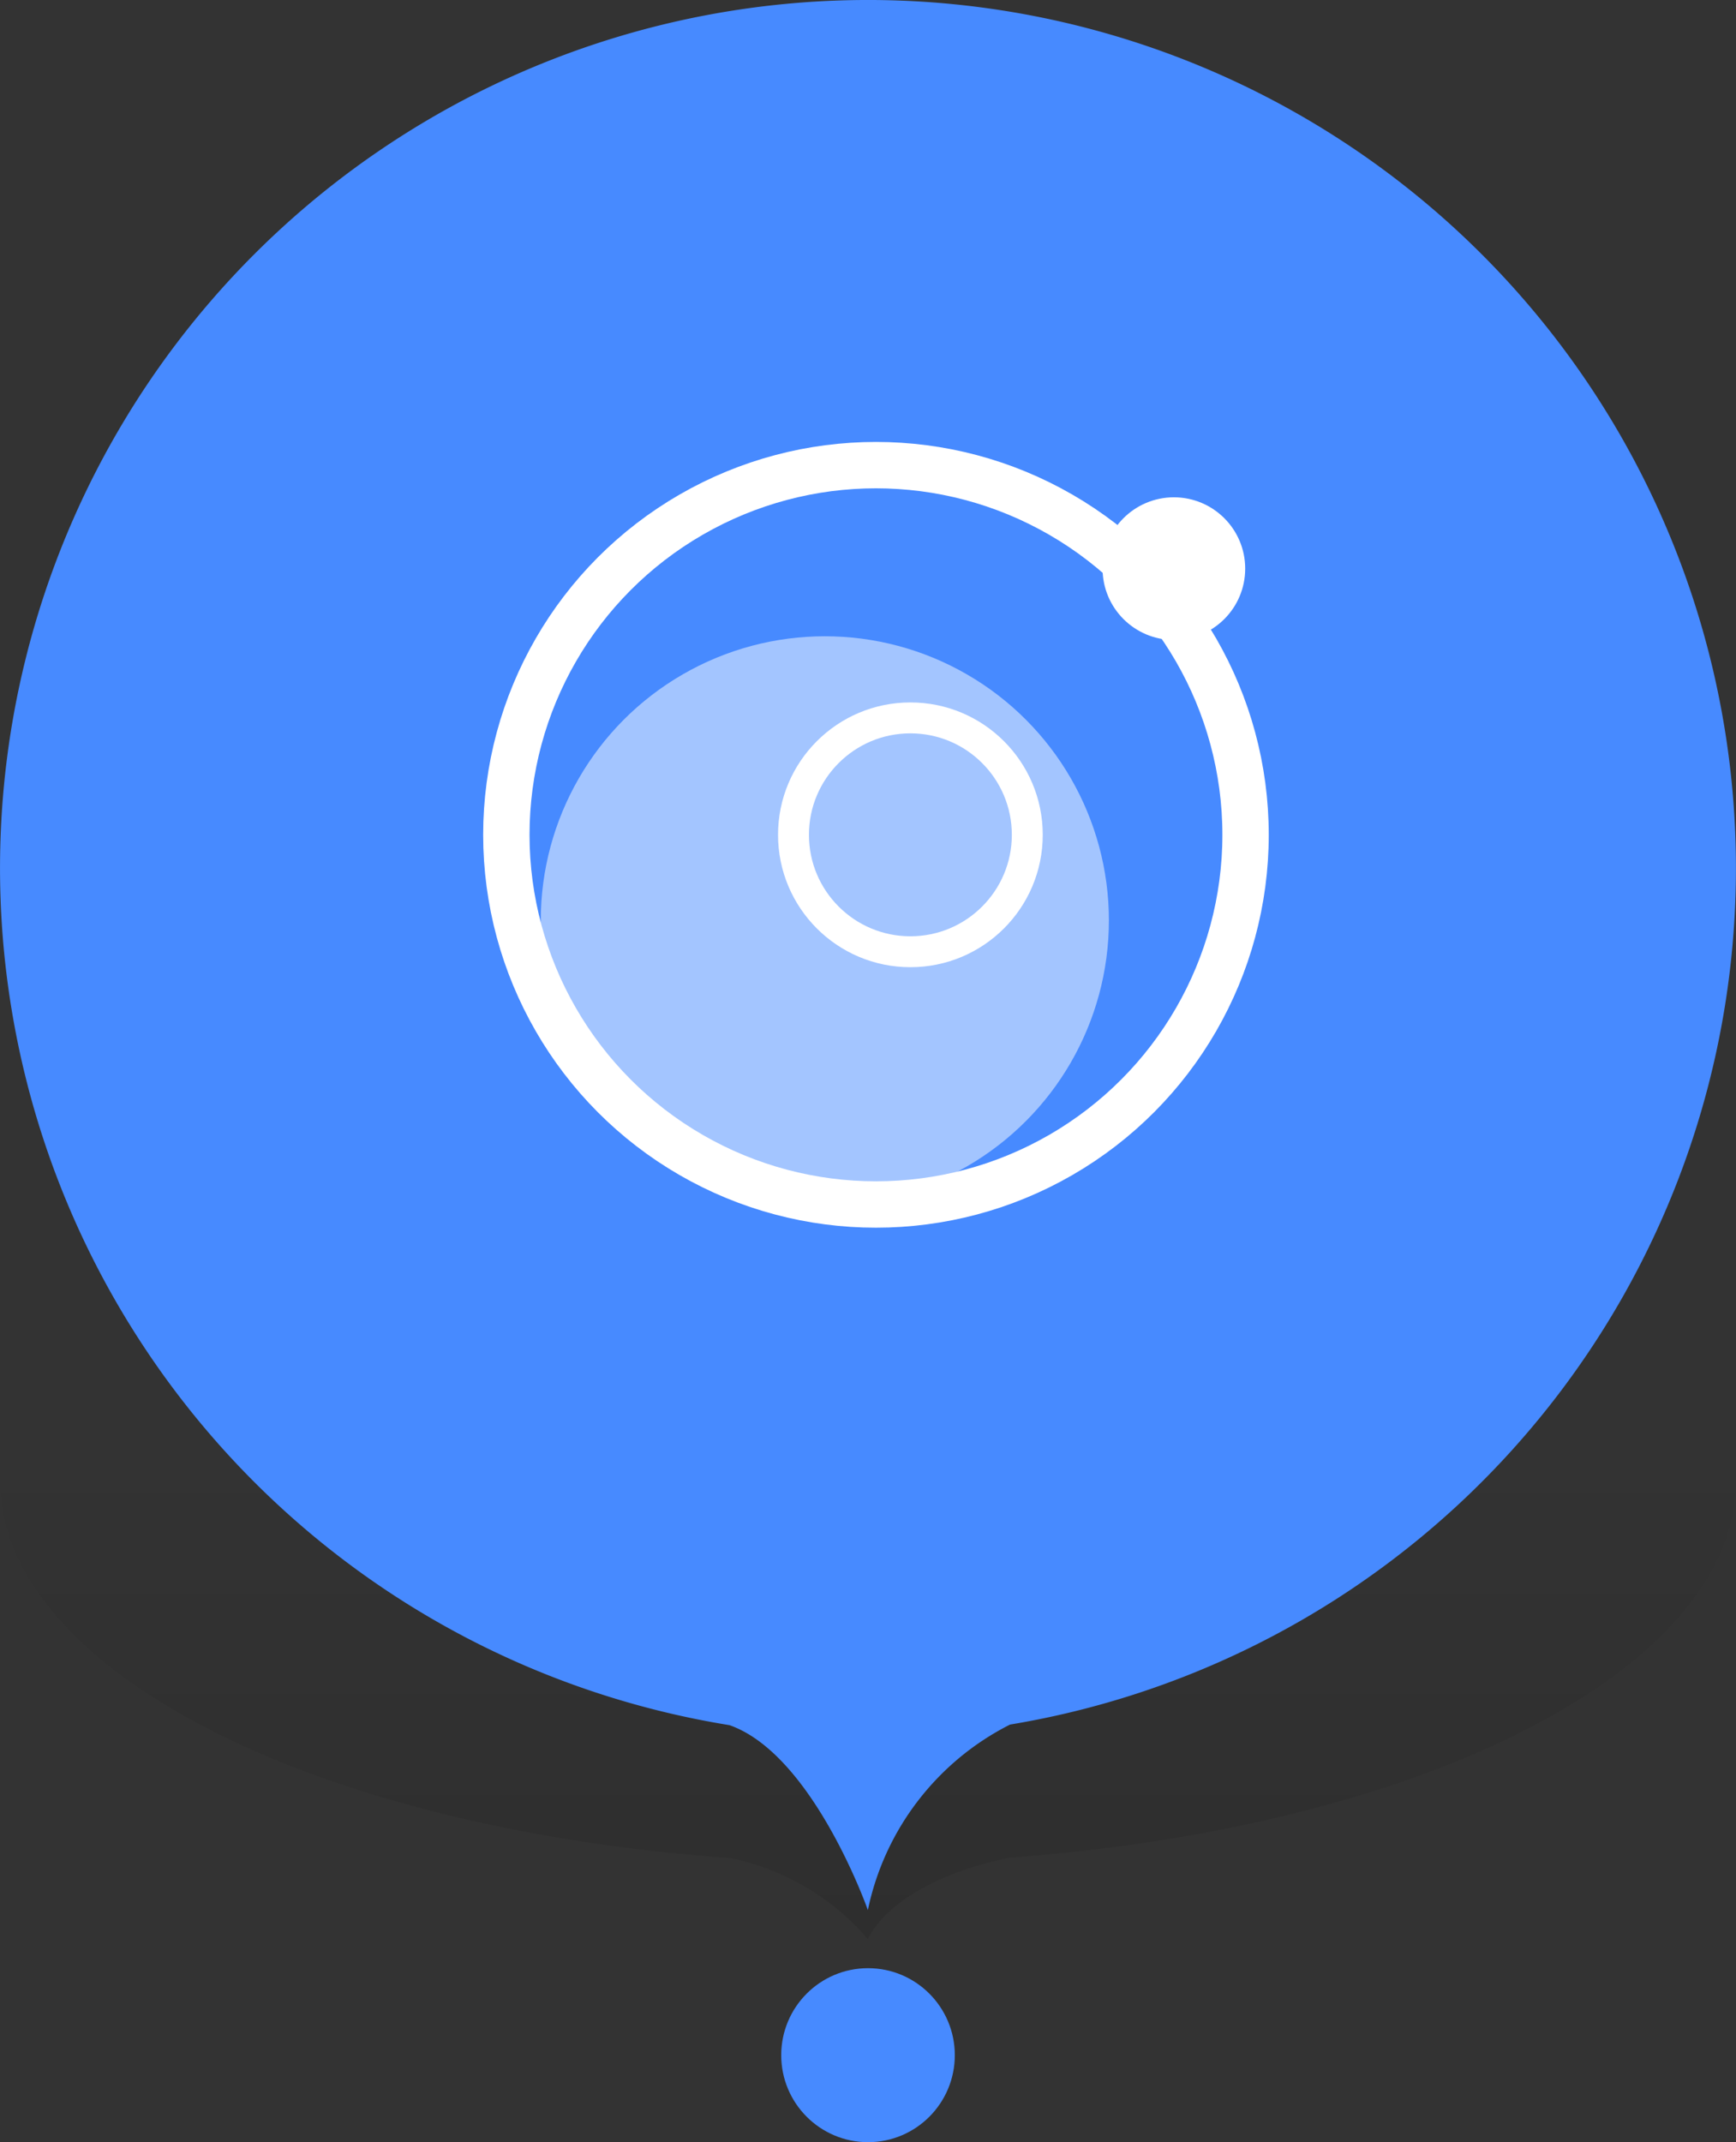
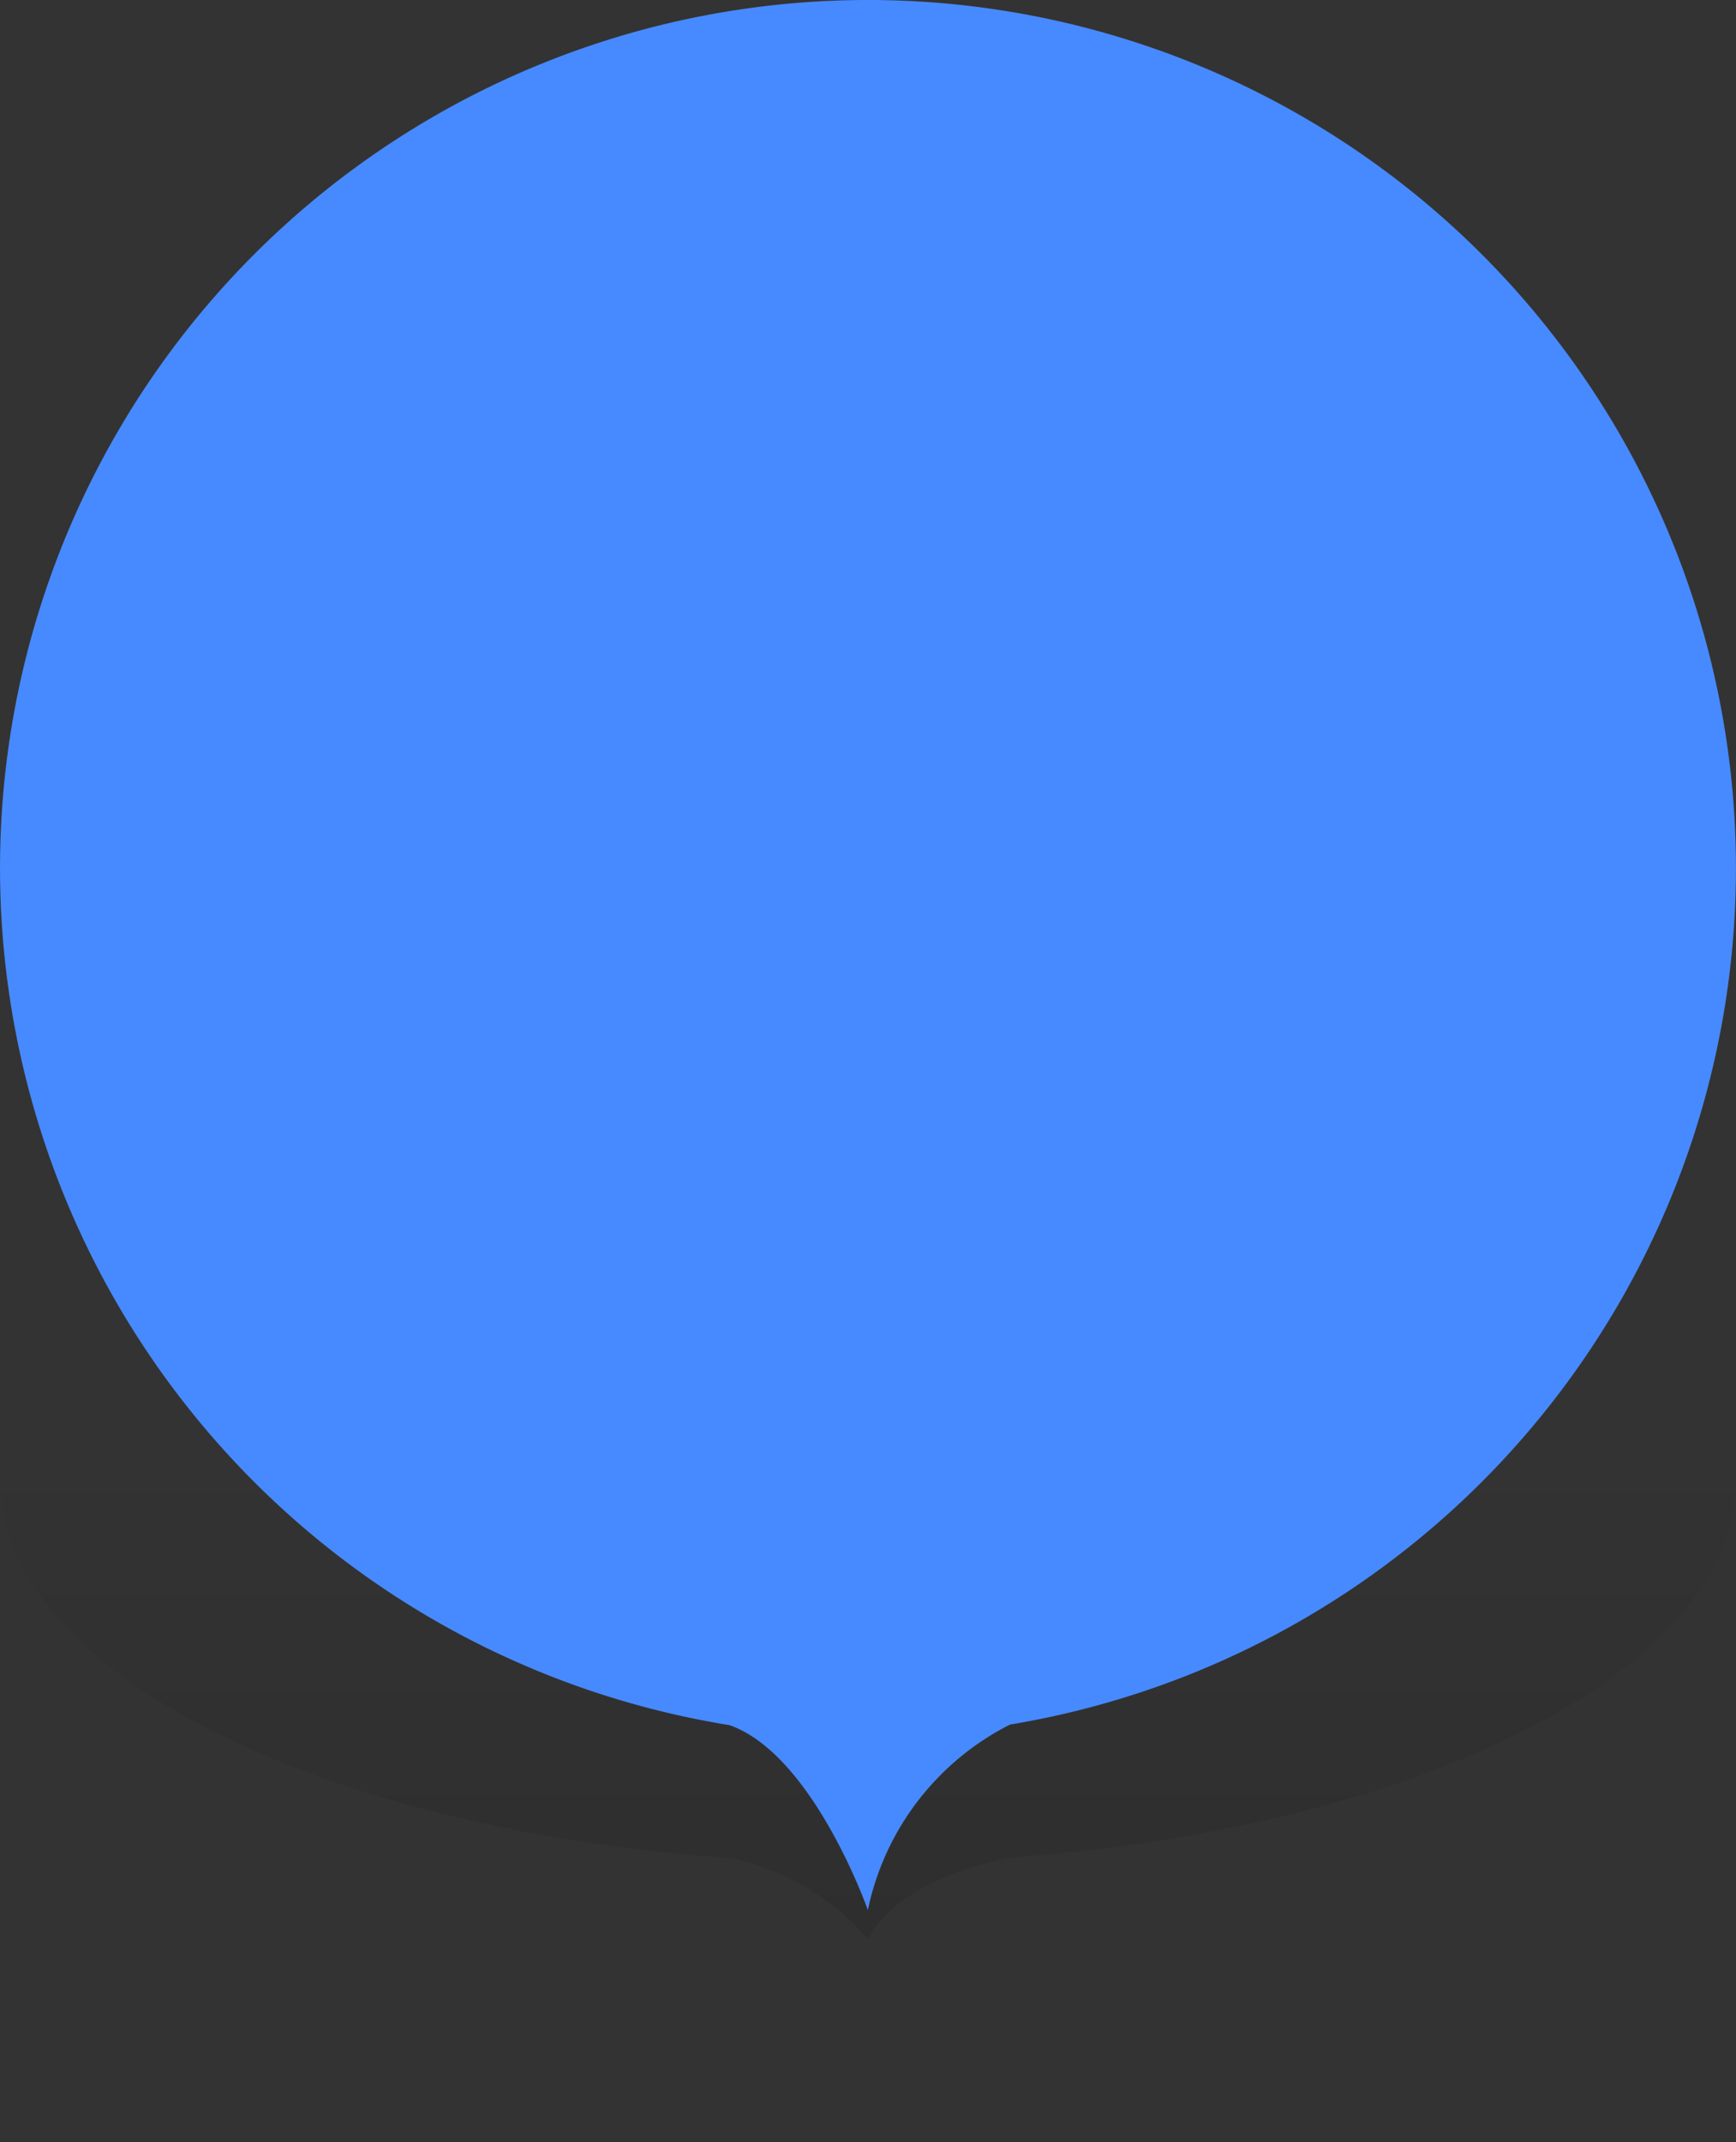
<svg xmlns="http://www.w3.org/2000/svg" width="56.165" height="69.292">
  <rect width="100%" height="100%" fill="#333333" stroke="none" />
  <defs>
    <linearGradient id="a" x1=".5" y1=".41" x2=".5" y2="2.248" gradientUnits="objectBoundingBox">
      <stop offset="0" stop-opacity="0" />
      <stop offset="1" stop-opacity=".302" />
    </linearGradient>
  </defs>
  <g transform="translate(.002 -.167)">
-     <ellipse data-name="Ellipse 242" cx="2.808" cy="2.814" rx="2.808" ry="2.814" transform="translate(25.273 63.83)" fill="#478aff" />
    <path data-name="Path 1999" d="M23.6 70.279C10.218 69.335 0 64.226 0 58.068 0 51.238 12.573 45.7 28.081 45.7s28.081 5.538 28.081 12.367c0 6.14-10.162 11.232-23.485 12.2-3.894.8-4.6 2.64-4.6 2.64a7.949 7.949 0 00-4.48-2.629z" transform="translate(0 -10.016)" fill-rule="evenodd" fill="url(#a)" />
-     <path data-name="Path 2000" d="M23.6 55.969a28.081 28.081 0 119.076-.019 8.707 8.707 0 00-4.6 6s-1.769-5.031-4.476-5.981z" fill="#478aff" fill-rule="evenodd" />
+     <path data-name="Path 2000" d="M23.6 55.969a28.081 28.081 0 119.076-.019 8.707 8.707 0 00-4.6 6s-1.769-5.031-4.476-5.981" fill="#478aff" fill-rule="evenodd" />
    <g transform="translate(265.065 -336.484)">
-       <circle data-name="Ellipse 106" cx="9.19" cy="9.19" r="9.19" transform="translate(-247.571 357.232)" fill="#fff" opacity=".5" />
-       <circle data-name="Ellipse 107" cx="11.958" cy="11.958" r="11.958" transform="translate(-248.685 351.696)" fill="none" stroke="#fff" stroke-miterlimit="10" stroke-width="1.5" />
-       <circle data-name="Ellipse 108" cx="3.782" cy="3.782" r="3.782" transform="translate(-239.395 359.872)" fill="none" stroke="#fff" />
-       <circle data-name="Ellipse 109" cx="2.307" cy="2.307" r="2.307" transform="translate(-229.395 352.737)" fill="#fff" />
-     </g>
+       </g>
  </g>
</svg>